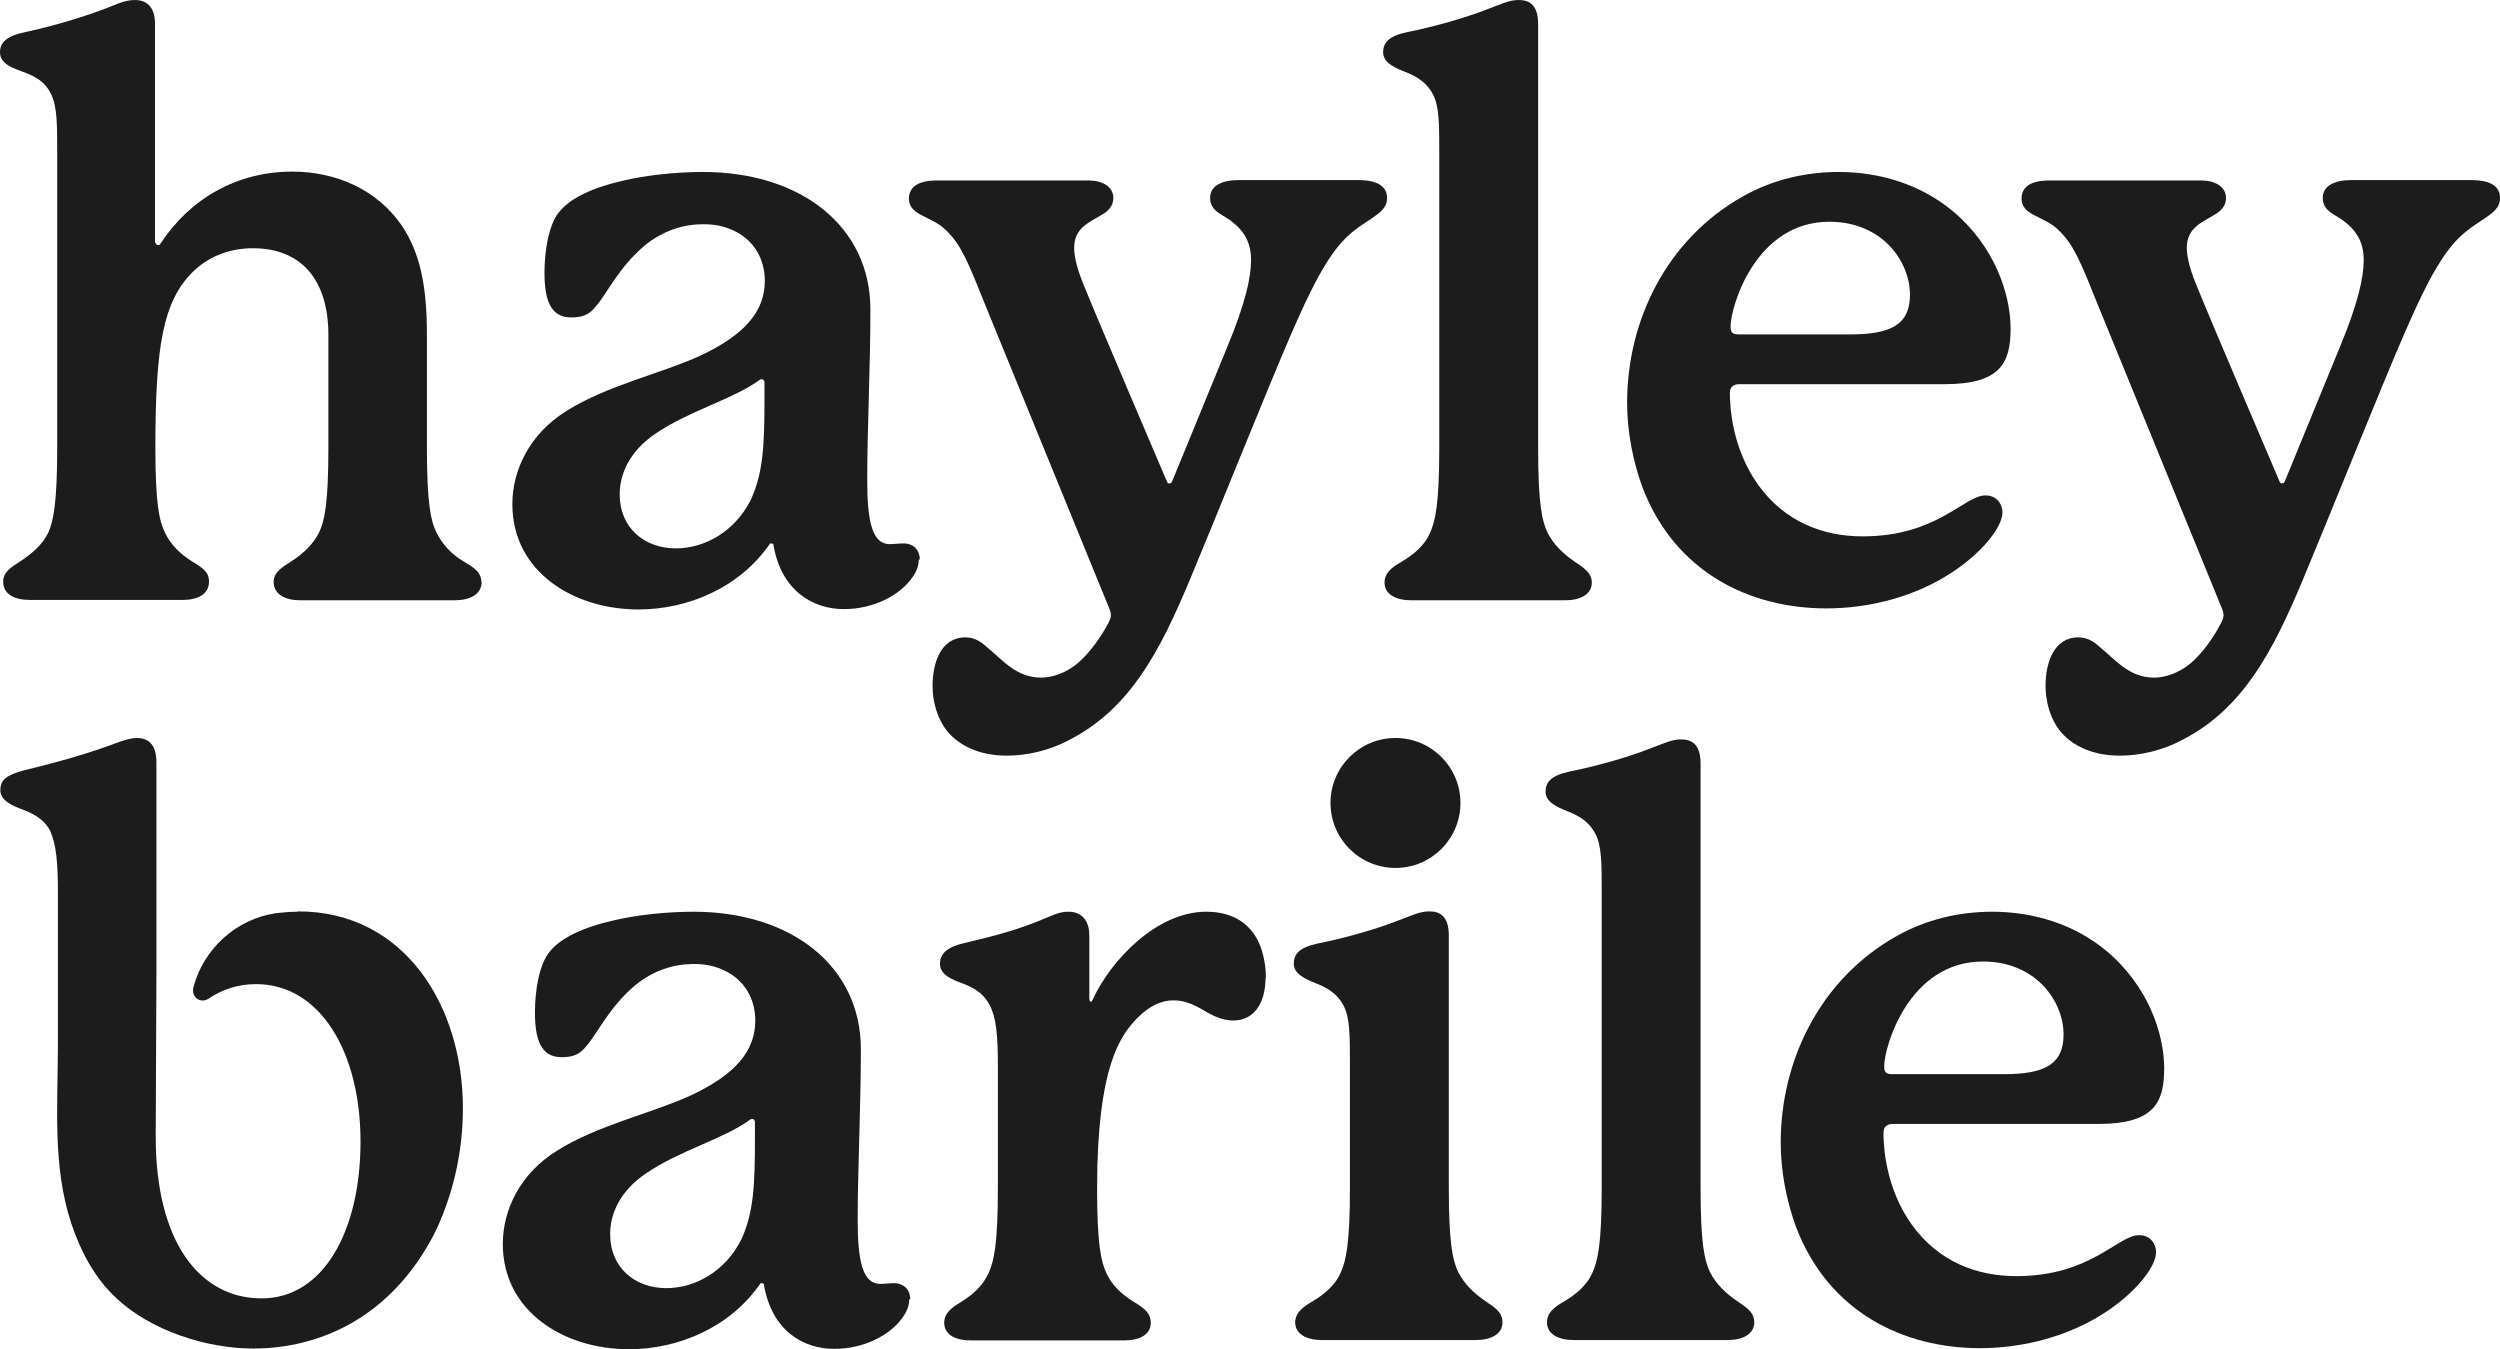
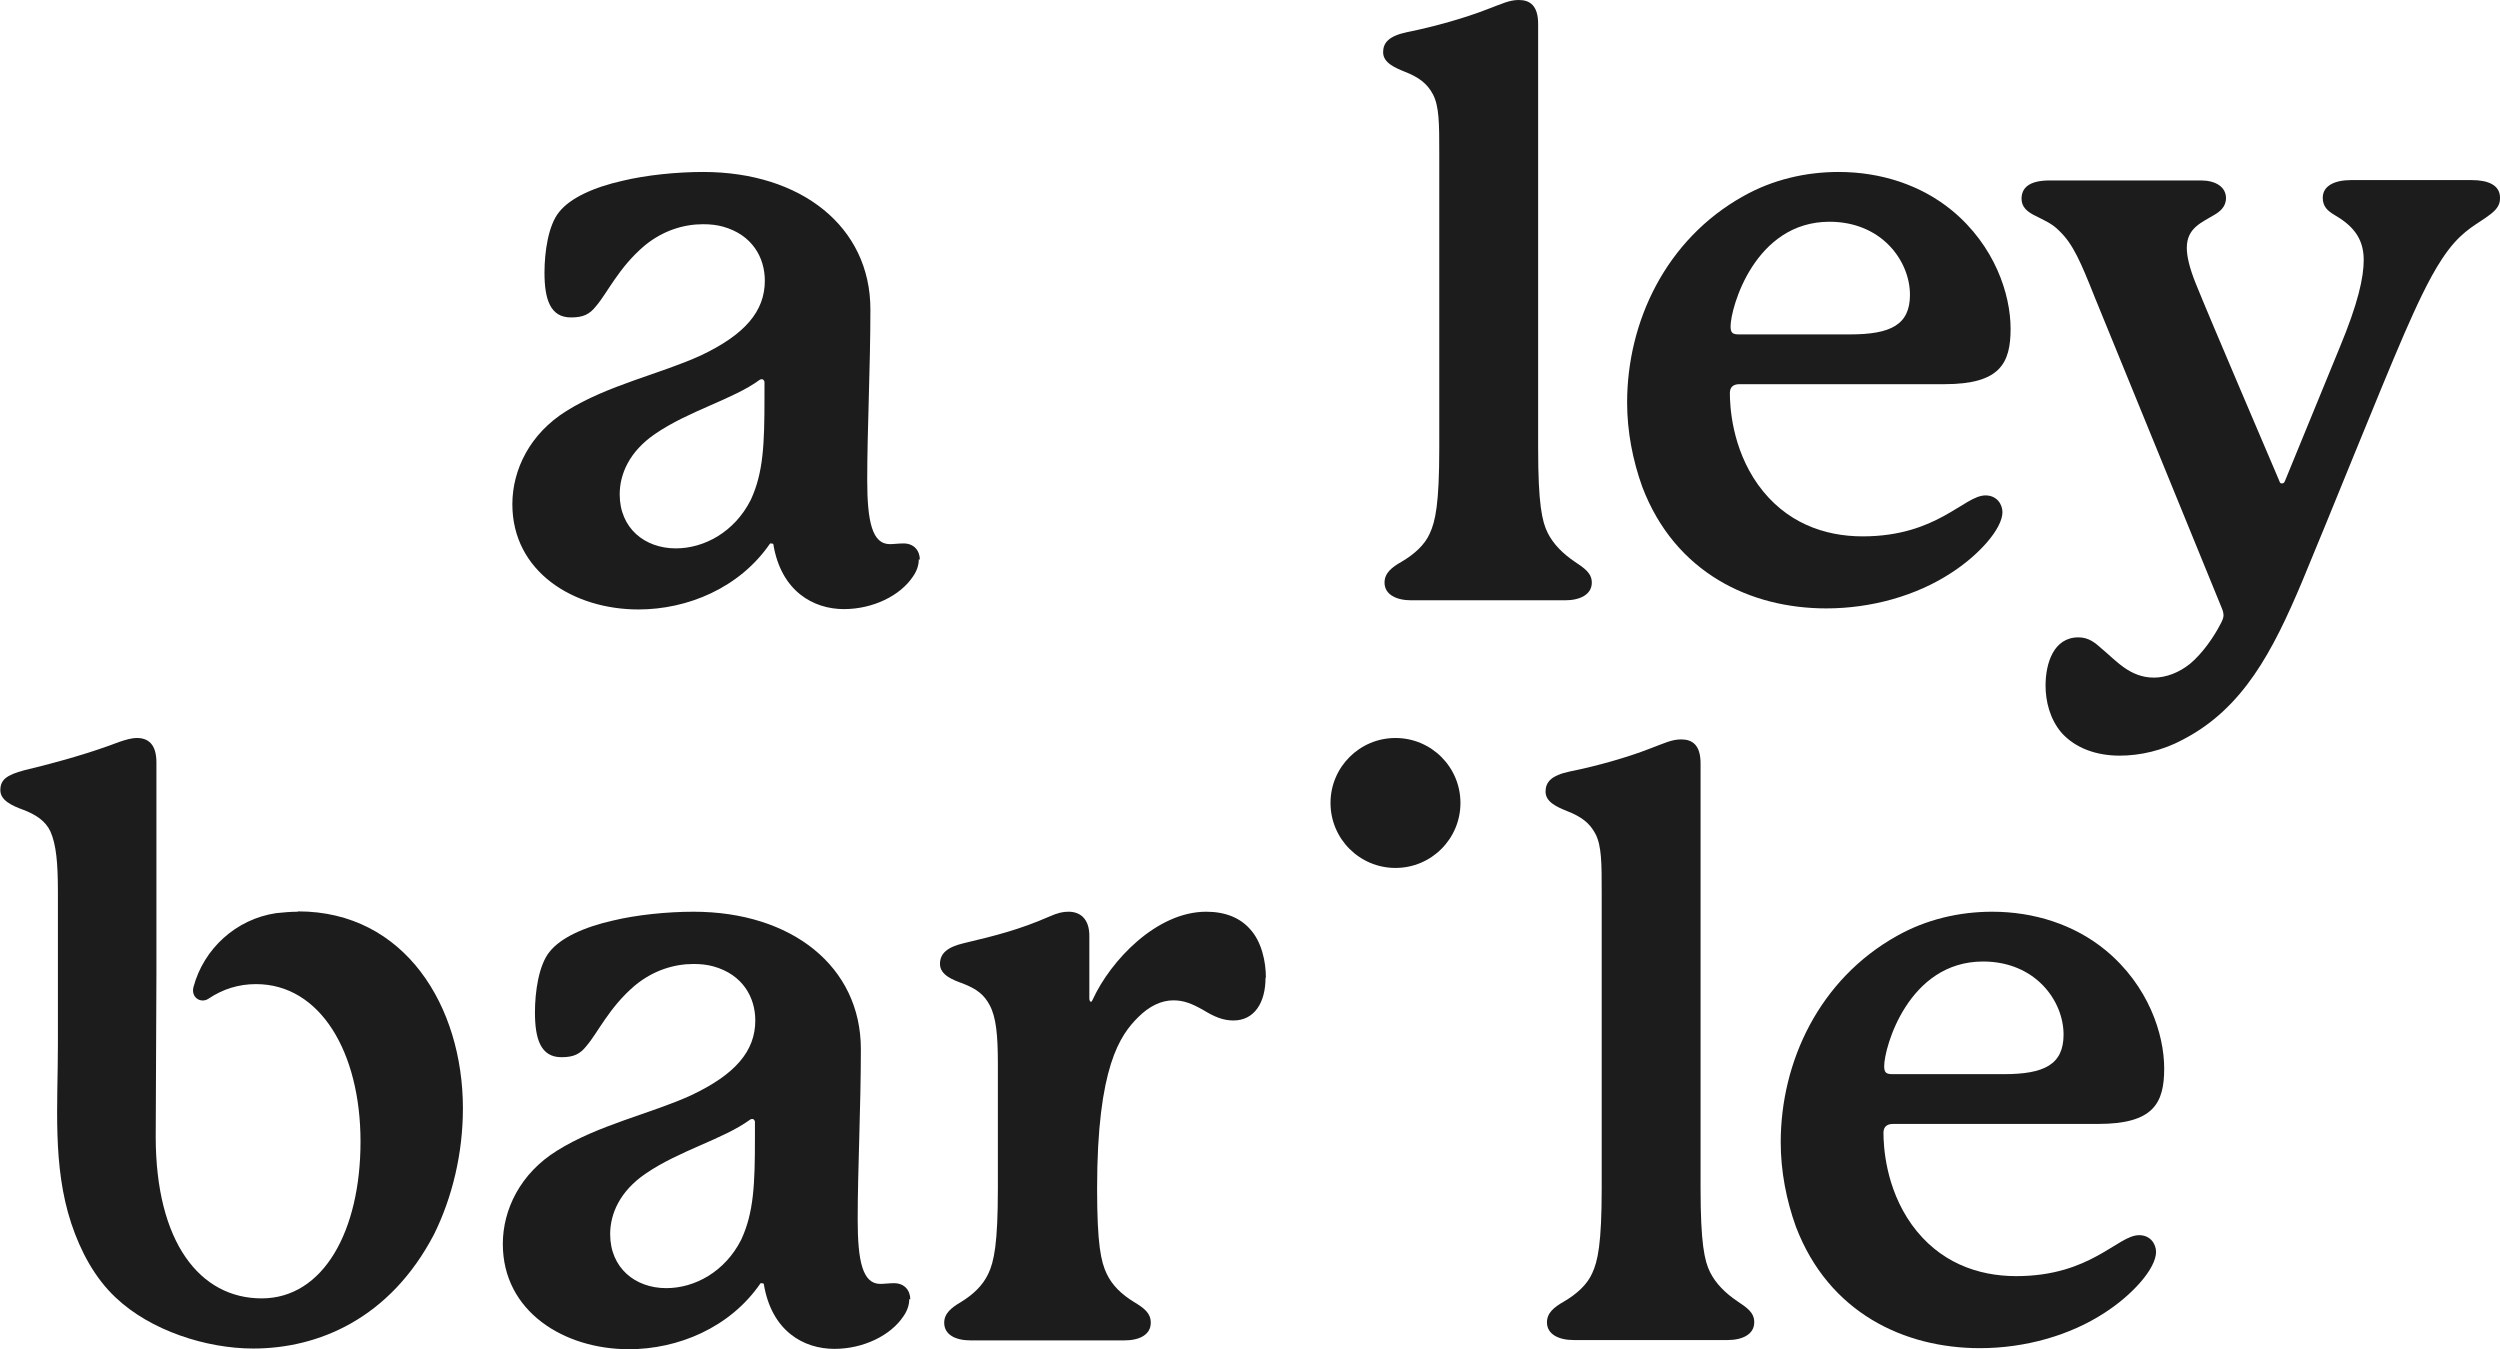
<svg xmlns="http://www.w3.org/2000/svg" id="Layer_2" viewBox="0 0 70.8 38.21">
  <defs>
    <style>.cls-1{fill:#1c1c1c;}</style>
  </defs>
  <g id="Layer_1-2">
    <g>
-       <path class="cls-1" d="M13.64,16.48c0,.36-.34,.52-.77,.52h-4.37c-.41,0-.75-.16-.75-.52,0-.27,.23-.41,.48-.57,.36-.23,.64-.5,.8-.82,.16-.32,.27-.82,.27-2.41v-3.19c0-1.57-.77-2.46-2.14-2.46-.57,0-1.21,.18-1.71,.68-.82,.82-1.05,2.05-1.05,4.96,0,1.59,.11,2.09,.27,2.41,.16,.34,.43,.61,.77,.82,.3,.18,.48,.3,.48,.57,0,.36-.32,.52-.75,.52H.84c-.43,0-.75-.16-.75-.52,0-.27,.23-.41,.48-.57,.32-.21,.64-.48,.8-.82,.14-.32,.25-.82,.25-2.41V4.33c0-.82,0-1.32-.18-1.68-.16-.32-.41-.48-.8-.62-.23-.09-.64-.2-.64-.55,0-.27,.18-.46,.71-.57C1.64,.71,2.6,.41,3.32,.11c.18-.07,.34-.11,.5-.11,.3,0,.57,.16,.57,.68V6.85s.02,.09,.09,.09c.02,0,.05,0,.07-.05,.84-1.27,2.16-2.03,3.73-2.03,1.25,0,2.41,.52,3.1,1.53,.5,.75,.71,1.66,.71,3.07v3.21c0,1.59,.11,2.09,.27,2.41,.16,.32,.41,.61,.77,.82,.27,.16,.5,.3,.5,.57Z" />
      <path class="cls-1" d="M26.02,15.84c0,.16-.05,.32-.16,.48-.36,.55-1.14,.93-1.96,.93-.86,0-1.78-.5-2-1.84,0-.02-.09-.02-.09-.02-.87,1.27-2.35,1.87-3.73,1.87-1.84,0-3.57-1.07-3.57-2.98,0-.98,.5-2,1.53-2.64,1.16-.73,2.66-1.05,3.8-1.57,1.25-.59,1.82-1.25,1.82-2.12,0-.66-.36-1.3-1.18-1.53-.18-.05-.36-.07-.57-.07-.55,0-1.14,.18-1.66,.61-.73,.62-1.05,1.34-1.37,1.71-.18,.23-.36,.32-.71,.32-.59,0-.75-.52-.75-1.27,0-.59,.11-1.34,.41-1.71,.32-.41,1-.71,1.8-.89,.66-.16,1.53-.25,2.28-.25,2.78,0,4.74,1.55,4.74,3.89,0,1.64-.09,3.42-.09,4.83,0,1.18,.14,1.82,.64,1.82,.11,0,.25-.02,.39-.02,.3,0,.46,.21,.46,.46Zm-4.37-5.03s-.02-.07-.07-.07-.07,.02-.07,.02c-.75,.55-2,.87-2.96,1.53-.73,.5-1,1.14-1,1.71,0,.96,.71,1.53,1.59,1.53,.8,0,1.66-.46,2.12-1.37,.36-.77,.39-1.59,.39-2.89v-.46Z" />
-       <path class="cls-1" d="M39.28,5.62c0,.25-.18,.39-.41,.55-.36,.25-.75,.43-1.23,1.16-.39,.59-.75,1.39-1.07,2.12-.71,1.64-2.12,5.17-2.89,7.01-.84,2-1.68,3.6-3.37,4.48-.59,.32-1.23,.46-1.8,.46-.66,0-1.25-.21-1.64-.64-.34-.39-.46-.91-.46-1.34,0-.64,.23-1.37,.93-1.37,.3,0,.48,.16,.66,.32,.41,.34,.8,.82,1.48,.82,.34,0,.71-.14,1.02-.39,.36-.3,.68-.77,.87-1.12,.05-.09,.09-.18,.09-.25s-.02-.14-.05-.21l-3.6-8.81c-.39-.98-.61-1.5-1-1.87-.2-.21-.43-.3-.68-.43-.23-.11-.39-.25-.39-.48,0-.3,.21-.52,.8-.52h4.28c.41,0,.71,.18,.71,.5,0,.25-.18,.39-.34,.48-.34,.21-.77,.36-.77,.93,0,.23,.07,.55,.25,1,.43,1.07,2.19,5.17,2.37,5.6,.02,.07,.05,.07,.07,.07,.05,0,.07-.02,.09-.07l1.55-3.78c.52-1.25,.68-1.98,.68-2.48,0-.66-.36-1-.84-1.28-.18-.11-.32-.23-.32-.48,0-.34,.34-.5,.8-.5h3.41c.46,0,.8,.14,.8,.5Z" />
      <path class="cls-1" d="M45.08,16.5c0,.34-.34,.5-.75,.5h-4.37c-.41,0-.75-.16-.75-.5,0-.27,.2-.43,.48-.59,.36-.21,.66-.48,.8-.8,.16-.34,.27-.84,.27-2.41V4.33c0-.82,0-1.32-.18-1.66-.16-.3-.39-.48-.8-.64-.27-.11-.61-.25-.61-.55,0-.27,.16-.46,.68-.57,.8-.16,1.66-.41,2.25-.64,.43-.16,.64-.27,.91-.27,.32,0,.55,.16,.55,.68V12.7c0,1.57,.11,2.07,.27,2.39s.43,.59,.77,.82c.27,.18,.48,.32,.48,.59Z" />
      <path class="cls-1" d="M56.71,14.5c0,.48-.68,1.23-1.46,1.73-.98,.64-2.25,1-3.53,1-2.14,0-4.28-1-5.21-3.44-.27-.75-.43-1.57-.43-2.39,0-2.28,1.09-4.62,3.3-5.85,.82-.46,1.75-.68,2.69-.68,1.18,0,2.32,.36,3.21,1.09,1.21,1,1.66,2.37,1.66,3.35s-.3,1.57-1.87,1.57h-5.81c-.18,0-.27,.09-.27,.25,0,.36,.05,1.55,.8,2.6,.77,1.07,1.87,1.46,2.96,1.46,2.12,0,2.87-1.16,3.48-1.16,.32,0,.48,.25,.48,.48Zm-7.47-5.03h3.16c1.14,0,1.69-.27,1.69-1.12,0-.96-.8-2.07-2.28-2.07-2.12,0-2.8,2.44-2.8,2.96,0,.18,.05,.23,.23,.23Z" />
      <path class="cls-1" d="M70.8,5.62c0,.25-.18,.39-.41,.55-.36,.25-.75,.43-1.23,1.16-.39,.59-.75,1.39-1.07,2.12-.71,1.64-2.12,5.17-2.89,7.01-.84,2-1.68,3.6-3.37,4.48-.59,.32-1.23,.46-1.8,.46-.66,0-1.25-.21-1.64-.64-.34-.39-.46-.91-.46-1.34,0-.64,.23-1.37,.93-1.37,.3,0,.48,.16,.66,.32,.41,.34,.8,.82,1.48,.82,.34,0,.71-.14,1.02-.39,.36-.3,.68-.77,.86-1.12,.05-.09,.09-.18,.09-.25s-.02-.14-.05-.21l-3.6-8.81c-.39-.98-.61-1.5-1-1.87-.2-.21-.43-.3-.68-.43-.23-.11-.39-.25-.39-.48,0-.3,.2-.52,.8-.52h4.28c.41,0,.71,.18,.71,.5,0,.25-.18,.39-.34,.48-.34,.21-.77,.36-.77,.93,0,.23,.07,.55,.25,1,.43,1.07,2.19,5.17,2.37,5.6,.02,.07,.05,.07,.07,.07,.05,0,.07-.02,.09-.07l1.55-3.78c.52-1.25,.68-1.98,.68-2.48,0-.66-.36-1-.84-1.28-.18-.11-.32-.23-.32-.48,0-.34,.34-.5,.8-.5h3.42c.46,0,.8,.14,.8,.5Z" />
      <path class="cls-1" d="M25.75,36.79c0,.16-.05,.32-.16,.48-.36,.55-1.14,.93-1.96,.93-.87,0-1.78-.5-2-1.84,0-.02-.09-.02-.09-.02-.87,1.27-2.35,1.87-3.73,1.87-1.84,0-3.57-1.07-3.57-2.98,0-.98,.5-2,1.53-2.64,1.16-.73,2.66-1.05,3.8-1.57,1.25-.59,1.82-1.25,1.82-2.12,0-.66-.36-1.3-1.18-1.53-.18-.05-.36-.07-.57-.07-.55,0-1.14,.18-1.66,.61-.73,.62-1.05,1.34-1.37,1.71-.18,.23-.36,.32-.71,.32-.59,0-.75-.52-.75-1.27,0-.59,.11-1.34,.41-1.71,.32-.41,1-.71,1.8-.89,.66-.16,1.53-.25,2.28-.25,2.78,0,4.74,1.55,4.74,3.89,0,1.64-.09,3.42-.09,4.83,0,1.18,.14,1.82,.64,1.82,.11,0,.25-.02,.39-.02,.3,0,.46,.21,.46,.46Zm-4.37-5.03s-.02-.07-.07-.07-.07,.02-.07,.02c-.75,.55-2,.87-2.96,1.53-.73,.5-1,1.14-1,1.71,0,.96,.71,1.53,1.59,1.53,.8,0,1.66-.46,2.12-1.37,.36-.77,.39-1.59,.39-2.89v-.46Z" />
      <path class="cls-1" d="M35.84,27.69c0,.71-.32,1.21-.91,1.21-.3,0-.55-.11-.86-.3-.32-.18-.55-.27-.84-.27-.34,0-.68,.16-1,.48-.5,.5-1.16,1.39-1.16,4.85,0,1.59,.11,2.07,.27,2.41,.16,.34,.43,.59,.77,.8,.3,.18,.48,.32,.48,.59,0,.34-.32,.5-.75,.5h-4.35c-.43,0-.75-.16-.75-.5,0-.27,.21-.43,.48-.59,.34-.21,.61-.46,.77-.8,.16-.34,.27-.84,.27-2.41v-3.53c0-.82-.05-1.32-.23-1.66-.16-.3-.36-.46-.77-.62-.25-.09-.64-.23-.64-.55,0-.3,.21-.48,.68-.59,.89-.21,1.59-.39,2.41-.75,.25-.11,.39-.14,.55-.14,.34,0,.59,.21,.59,.68v1.78s0,.09,.05,.09c.02,0,.02-.02,.05-.07,.5-1.09,1.8-2.48,3.21-2.48,.55,0,.96,.18,1.23,.48,.34,.36,.46,.93,.46,1.39Z" />
      <path class="cls-1" d="M49.68,37.45c0,.34-.34,.5-.75,.5h-4.37c-.41,0-.75-.16-.75-.5,0-.27,.2-.43,.48-.59,.36-.21,.66-.48,.8-.8,.16-.34,.27-.84,.27-2.41v-8.38c0-.82,0-1.32-.18-1.66-.16-.3-.39-.48-.8-.64-.27-.11-.61-.25-.61-.55,0-.27,.16-.46,.68-.57,.8-.16,1.66-.41,2.25-.64,.43-.16,.64-.27,.91-.27,.32,0,.55,.16,.55,.68v12.02c0,1.57,.11,2.07,.27,2.39s.43,.59,.77,.82c.27,.18,.48,.32,.48,.59Z" />
      <path class="cls-1" d="M61.06,35.45c0,.48-.68,1.23-1.46,1.73-.98,.64-2.25,1-3.53,1-2.14,0-4.28-1-5.21-3.44-.27-.75-.43-1.57-.43-2.39,0-2.28,1.09-4.62,3.3-5.85,.82-.46,1.75-.68,2.69-.68,1.18,0,2.32,.36,3.21,1.09,1.21,1,1.66,2.37,1.66,3.35s-.3,1.57-1.87,1.57h-5.81c-.18,0-.27,.09-.27,.25,0,.36,.05,1.55,.8,2.6,.77,1.07,1.87,1.46,2.96,1.46,2.12,0,2.87-1.16,3.48-1.16,.32,0,.48,.25,.48,.48Zm-7.47-5.03h3.16c1.14,0,1.69-.27,1.69-1.12,0-.96-.8-2.07-2.28-2.07-2.12,0-2.8,2.44-2.8,2.96,0,.18,.05,.23,.23,.23Z" />
      <g>
-         <path class="cls-1" d="M42.55,37.45c0,.34-.34,.5-.75,.5h-4.37c-.41,0-.75-.16-.75-.5,0-.27,.21-.43,.48-.59,.36-.21,.66-.48,.8-.8,.16-.34,.27-.84,.27-2.41v-3.51c0-.82,0-1.32-.18-1.66-.16-.3-.39-.48-.8-.64-.27-.11-.61-.25-.61-.55,0-.27,.16-.46,.68-.57,.8-.16,1.66-.41,2.25-.64,.43-.16,.64-.27,.91-.27,.32,0,.55,.16,.55,.68v7.15c0,1.57,.11,2.07,.27,2.39s.43,.59,.77,.82c.27,.18,.48,.32,.48,.59Z" />
        <circle class="cls-1" cx="39.52" cy="22.74" r="1.84" />
      </g>
      <path class="cls-1" d="M8.43,25.82c-.21,0-.41,.02-.61,.04-1.14,.17-2.05,1.01-2.34,2.09-.08,.3,.21,.48,.43,.33,.4-.27,.85-.41,1.34-.41,1.82,0,2.96,1.93,2.96,4.46s-1.05,4.44-2.8,4.44-3-1.59-3-4.58c0-.13,.02-4.62,.02-4.62,0,0,0,0,0,0v-5.98c0-.53-.25-.69-.55-.69-.16,0-.32,.05-.5,.11-.78,.3-1.72,.57-2.68,.8-.53,.14-.69,.28-.69,.57s.34,.44,.64,.55c.37,.14,.64,.32,.78,.62,.16,.37,.21,.87,.21,1.7,0,0,0,3.77,0,4.34,0,1.69-.16,3.43,.38,5.06,.26,.78,.66,1.54,1.26,2.1,.98,.93,2.56,1.44,3.89,1.44,1.84,0,3.87-.84,5.12-3.23,.52-1.05,.82-2.3,.82-3.57,0-2.89-1.64-5.58-4.67-5.58Z" />
    </g>
  </g>
</svg>